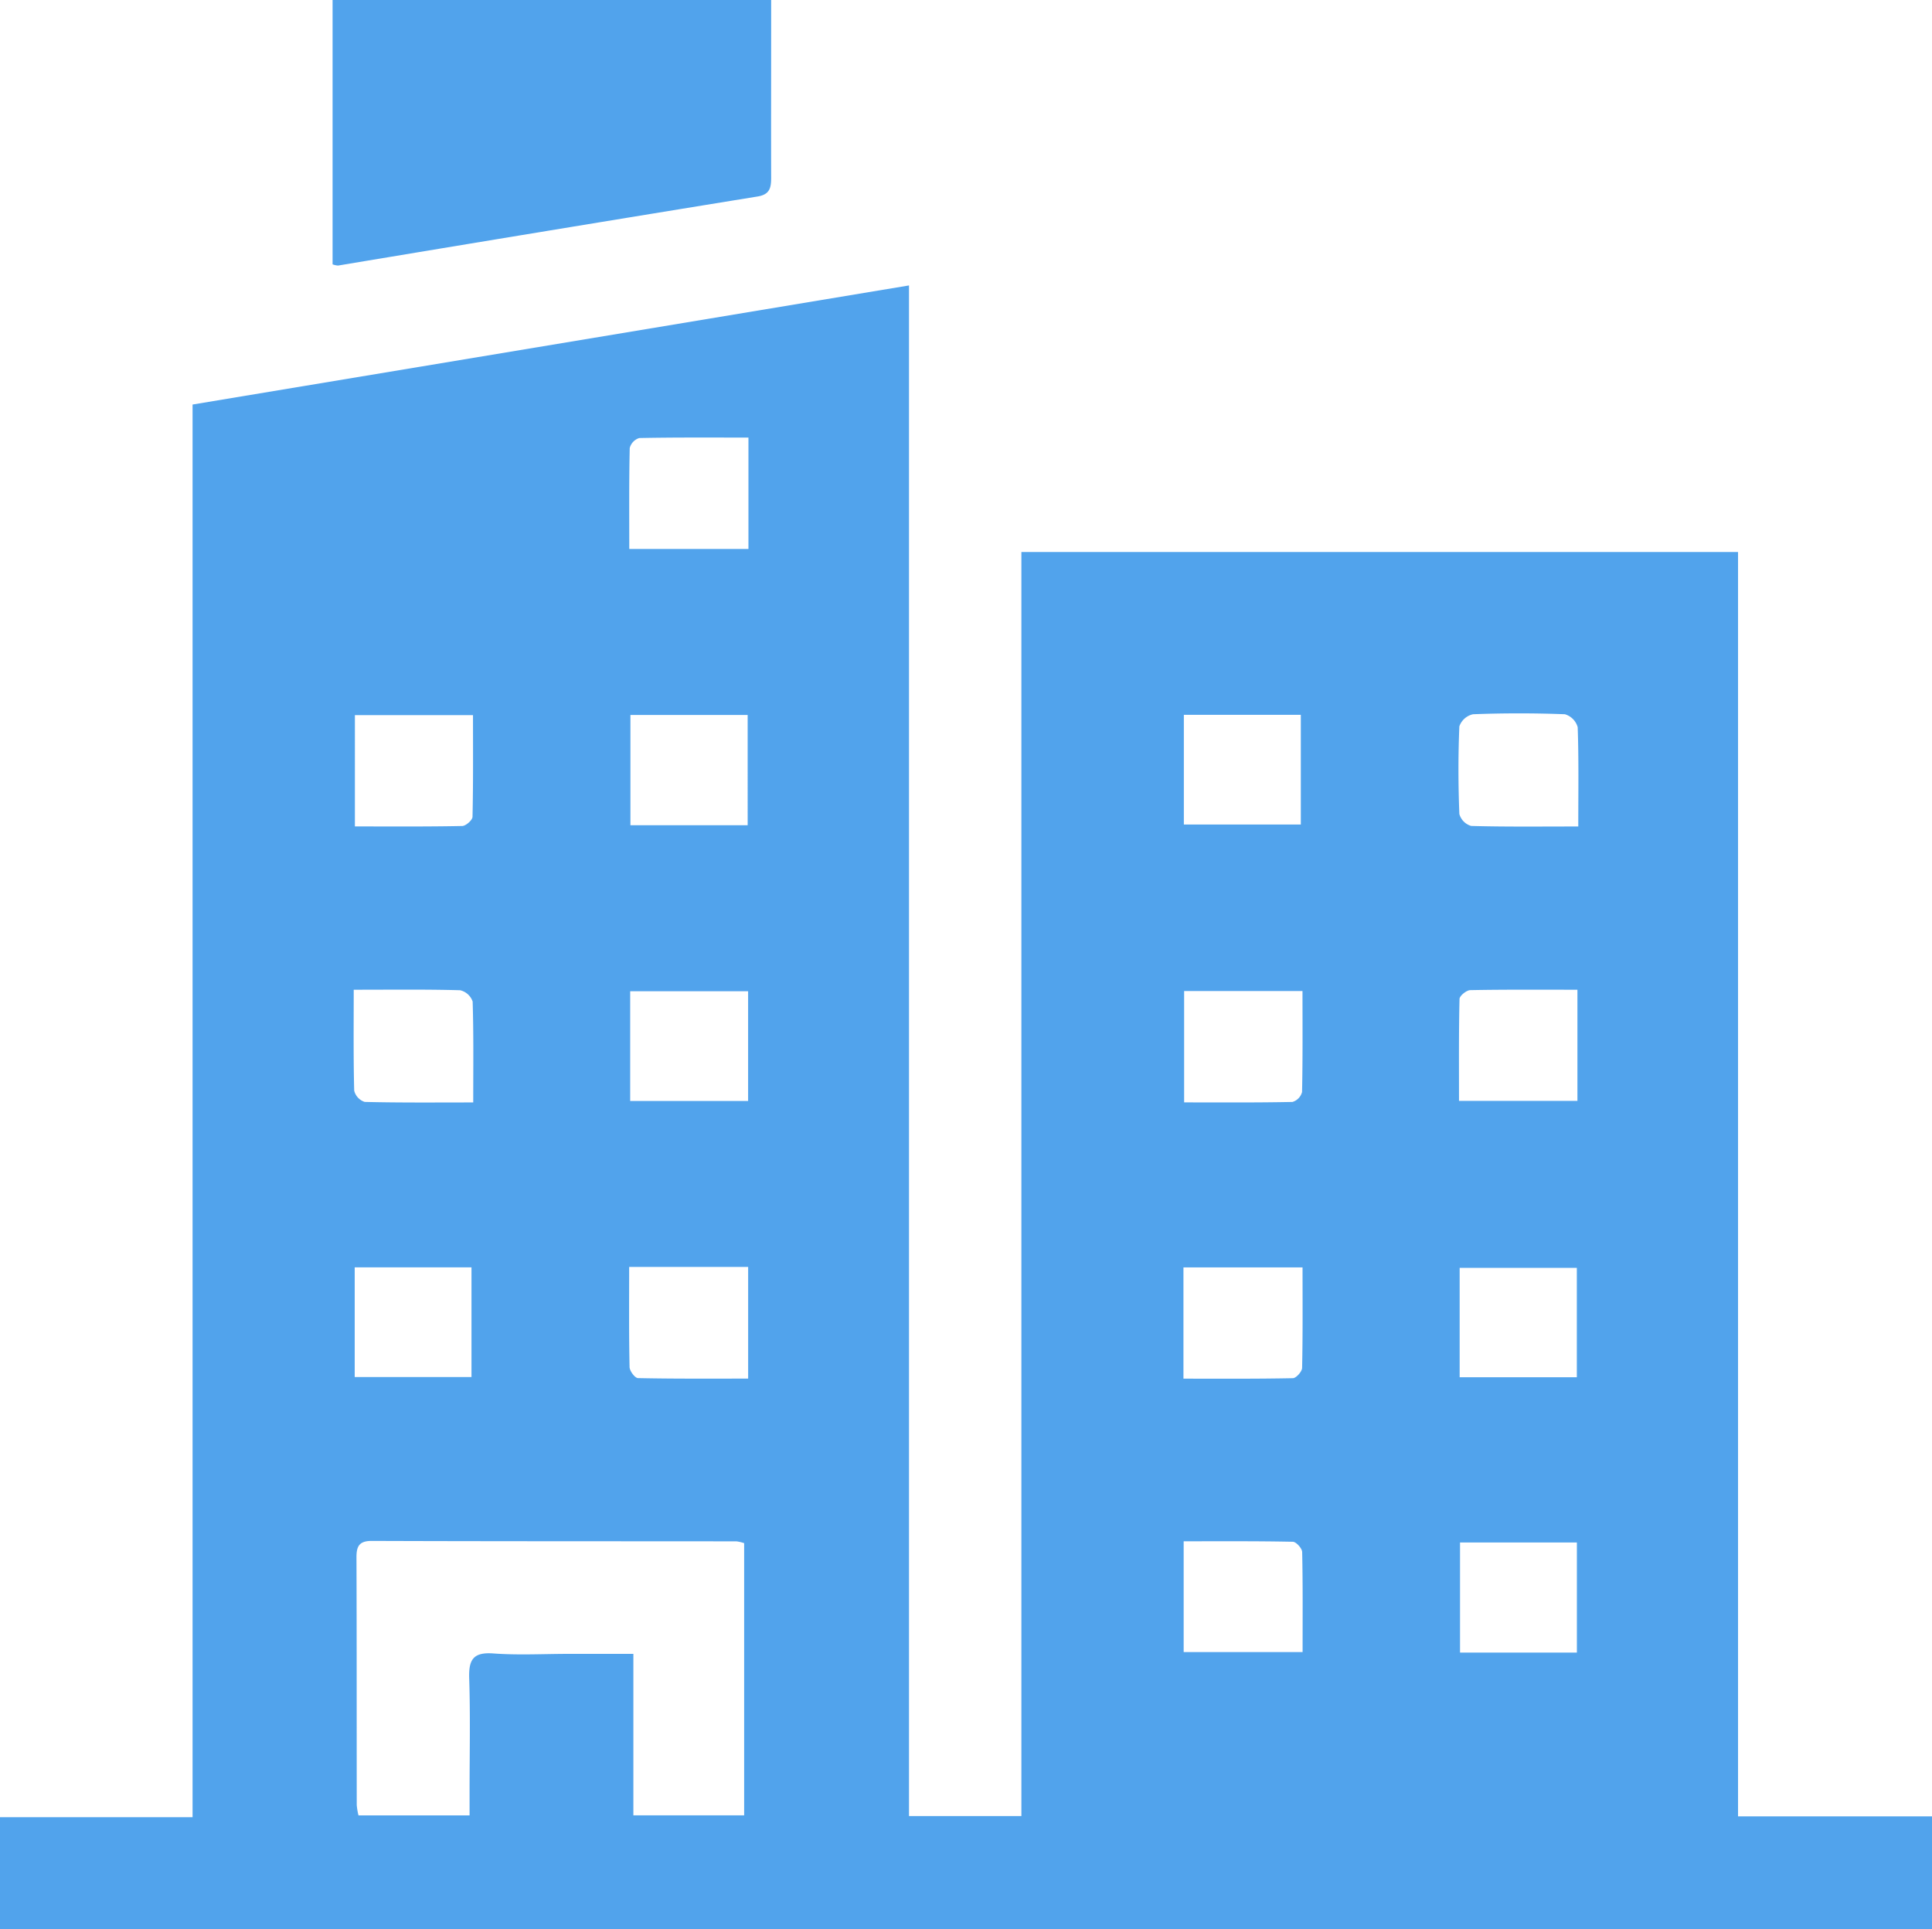
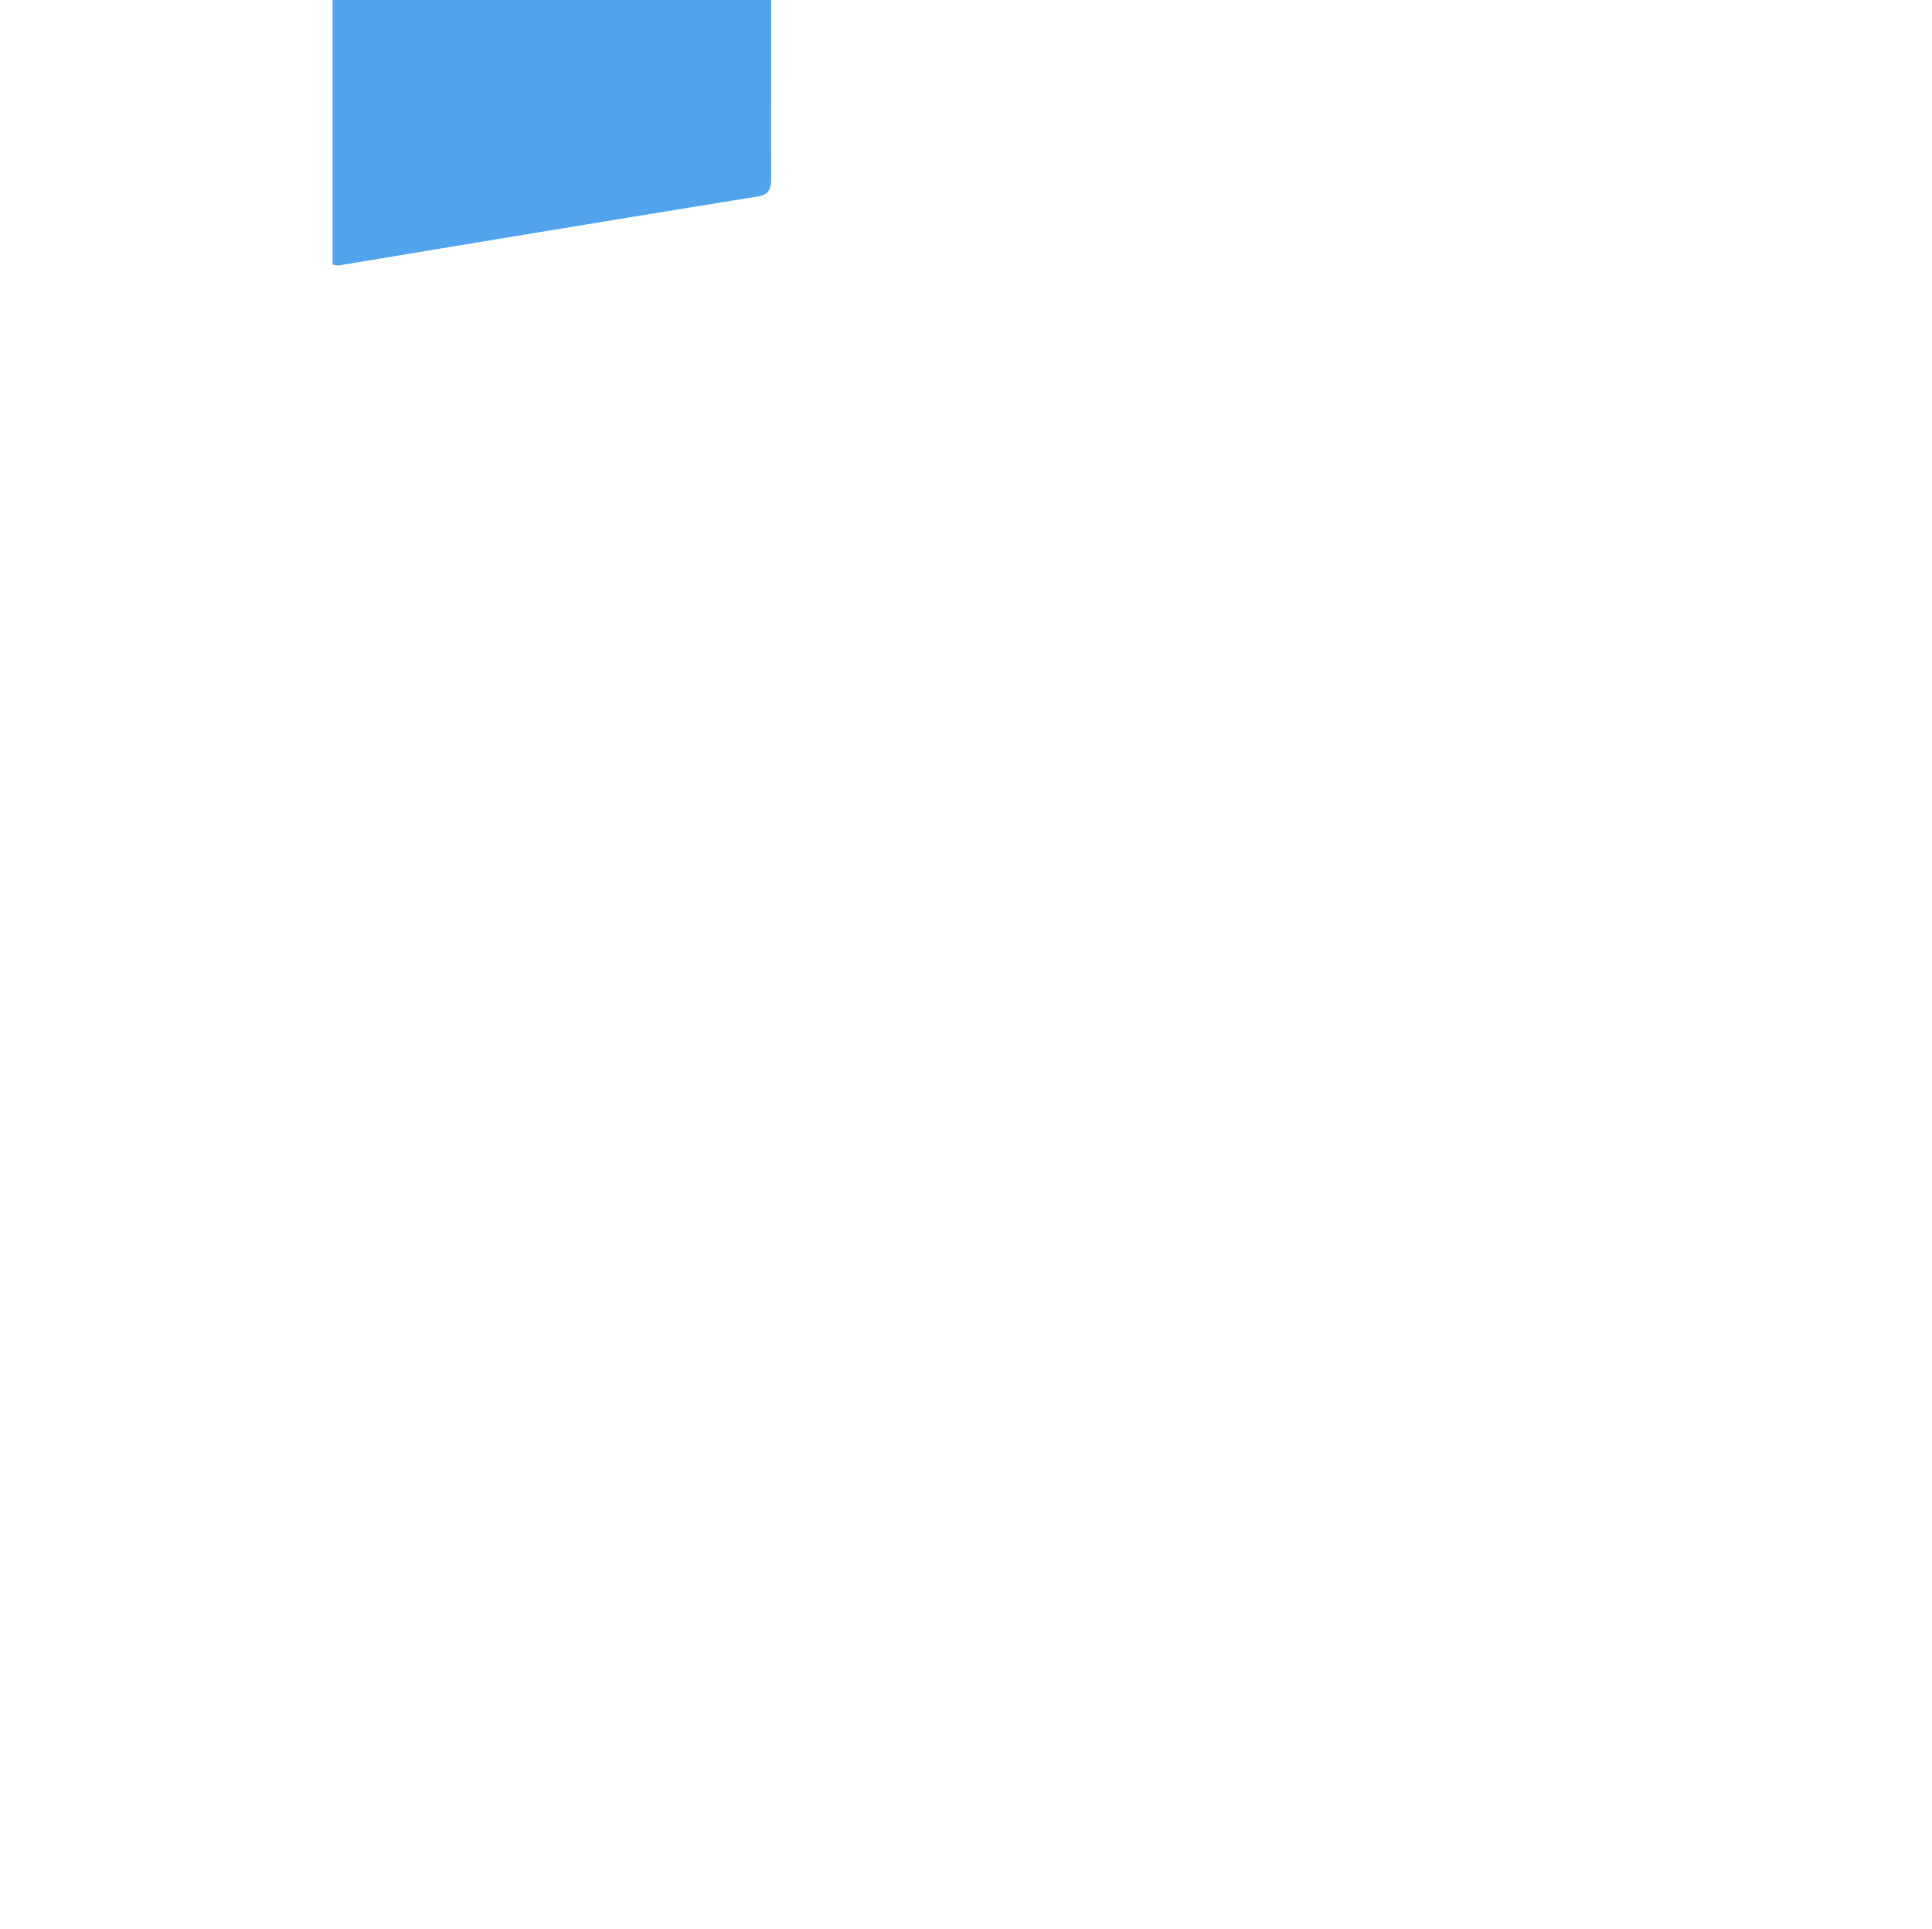
<svg xmlns="http://www.w3.org/2000/svg" width="72.196" height="72.081" viewBox="0 0 72.196 72.081">
  <g id="Group_13238" data-name="Group 13238" transform="translate(-1004.932 370.916)">
-     <path id="Path_9937" data-name="Path 9937" d="M343.9,67.945H348.1V20.711H374.88V67.955h7.248v4.21h-72.2V67.987h7.2V15.2L343.9,10.75Zm-16.421-.026v-.883c0-1.411.032-2.823-.014-4.232-.022-.689.136-.992.9-.936.935.069,1.879.016,2.82.016H333.6v6.033h4.14V57.747a1.533,1.533,0,0,0-.285-.068c-4.545-.005-9.091,0-13.636-.016-.468,0-.568.206-.566.618.011,3.083.006,6.166.01,9.249a2.463,2.463,0,0,0,.065.389ZM337.871,26.8H333.49V30.92h4.381Zm16.3,4.094h4.371v-4.1h-4.371ZM333.481,41.224h4.407v-4.1h-4.407Zm20.7-4.108v4.161c1.36,0,2.7.011,4.049-.017a.527.527,0,0,0,.358-.371c.027-1.241.016-2.483.016-3.773ZM333.443,47.425c0,1.3-.011,2.52.015,3.739,0,.146.2.413.314.415,1.37.029,2.741.019,4.117.019V47.425ZM354.156,51.6c1.393,0,2.741.01,4.088-.018.123,0,.343-.248.346-.384.027-1.242.016-2.485.016-3.756h-4.45ZM337.9,16.435c-1.388,0-2.734-.01-4.08.017a.53.53,0,0,0-.356.375c-.028,1.242-.017,2.485-.017,3.77H337.9Zm16.264,41.242v4.14h4.444c0-1.29.011-2.513-.016-3.736,0-.137-.224-.384-.347-.386-1.351-.028-2.7-.018-4.081-.018m-30.97-26.712c1.369,0,2.688.011,4.007-.016.138,0,.385-.22.388-.342.029-1.262.018-2.524.018-3.8h-4.413Zm45.716,0c0-1.319.02-2.514-.022-3.707a.7.7,0,0,0-.479-.485c-1.143-.044-2.289-.044-3.432,0a.7.7,0,0,0-.511.452c-.046,1.091-.043,2.185,0,3.276a.644.644,0,0,0,.442.446c1.294.036,2.589.02,4.006.02m-45.764,6.1c0,1.327-.014,2.55.018,3.771a.59.59,0,0,0,.392.421c1.323.033,2.647.02,4.056.02,0-1.328.017-2.55-.022-3.771a.649.649,0,0,0-.468-.422c-1.276-.036-2.553-.019-3.976-.019m45.728,0c-1.4,0-2.7-.01-4,.015-.144,0-.4.21-.406.327-.03,1.268-.019,2.536-.019,3.812h4.425ZM323.187,51.54h4.364v-4.1h-4.364Zm41.29.007h4.379V47.46h-4.379Zm4.381,6.174h-4.367v4.115h4.367Z" transform="translate(695 -371)" fill="#51a3ec" />
    <path id="Path_9938" data-name="Path 9938" d="M322.36.084h16.389V1.32c0,1.8-.005,3.6,0,5.4,0,.378-.047.632-.51.707Q330.4,8.7,322.567,10.007a.736.736,0,0,1-.207-.045Z" transform="translate(695 -371)" fill="#51a3ec" />
  </g>
</svg>